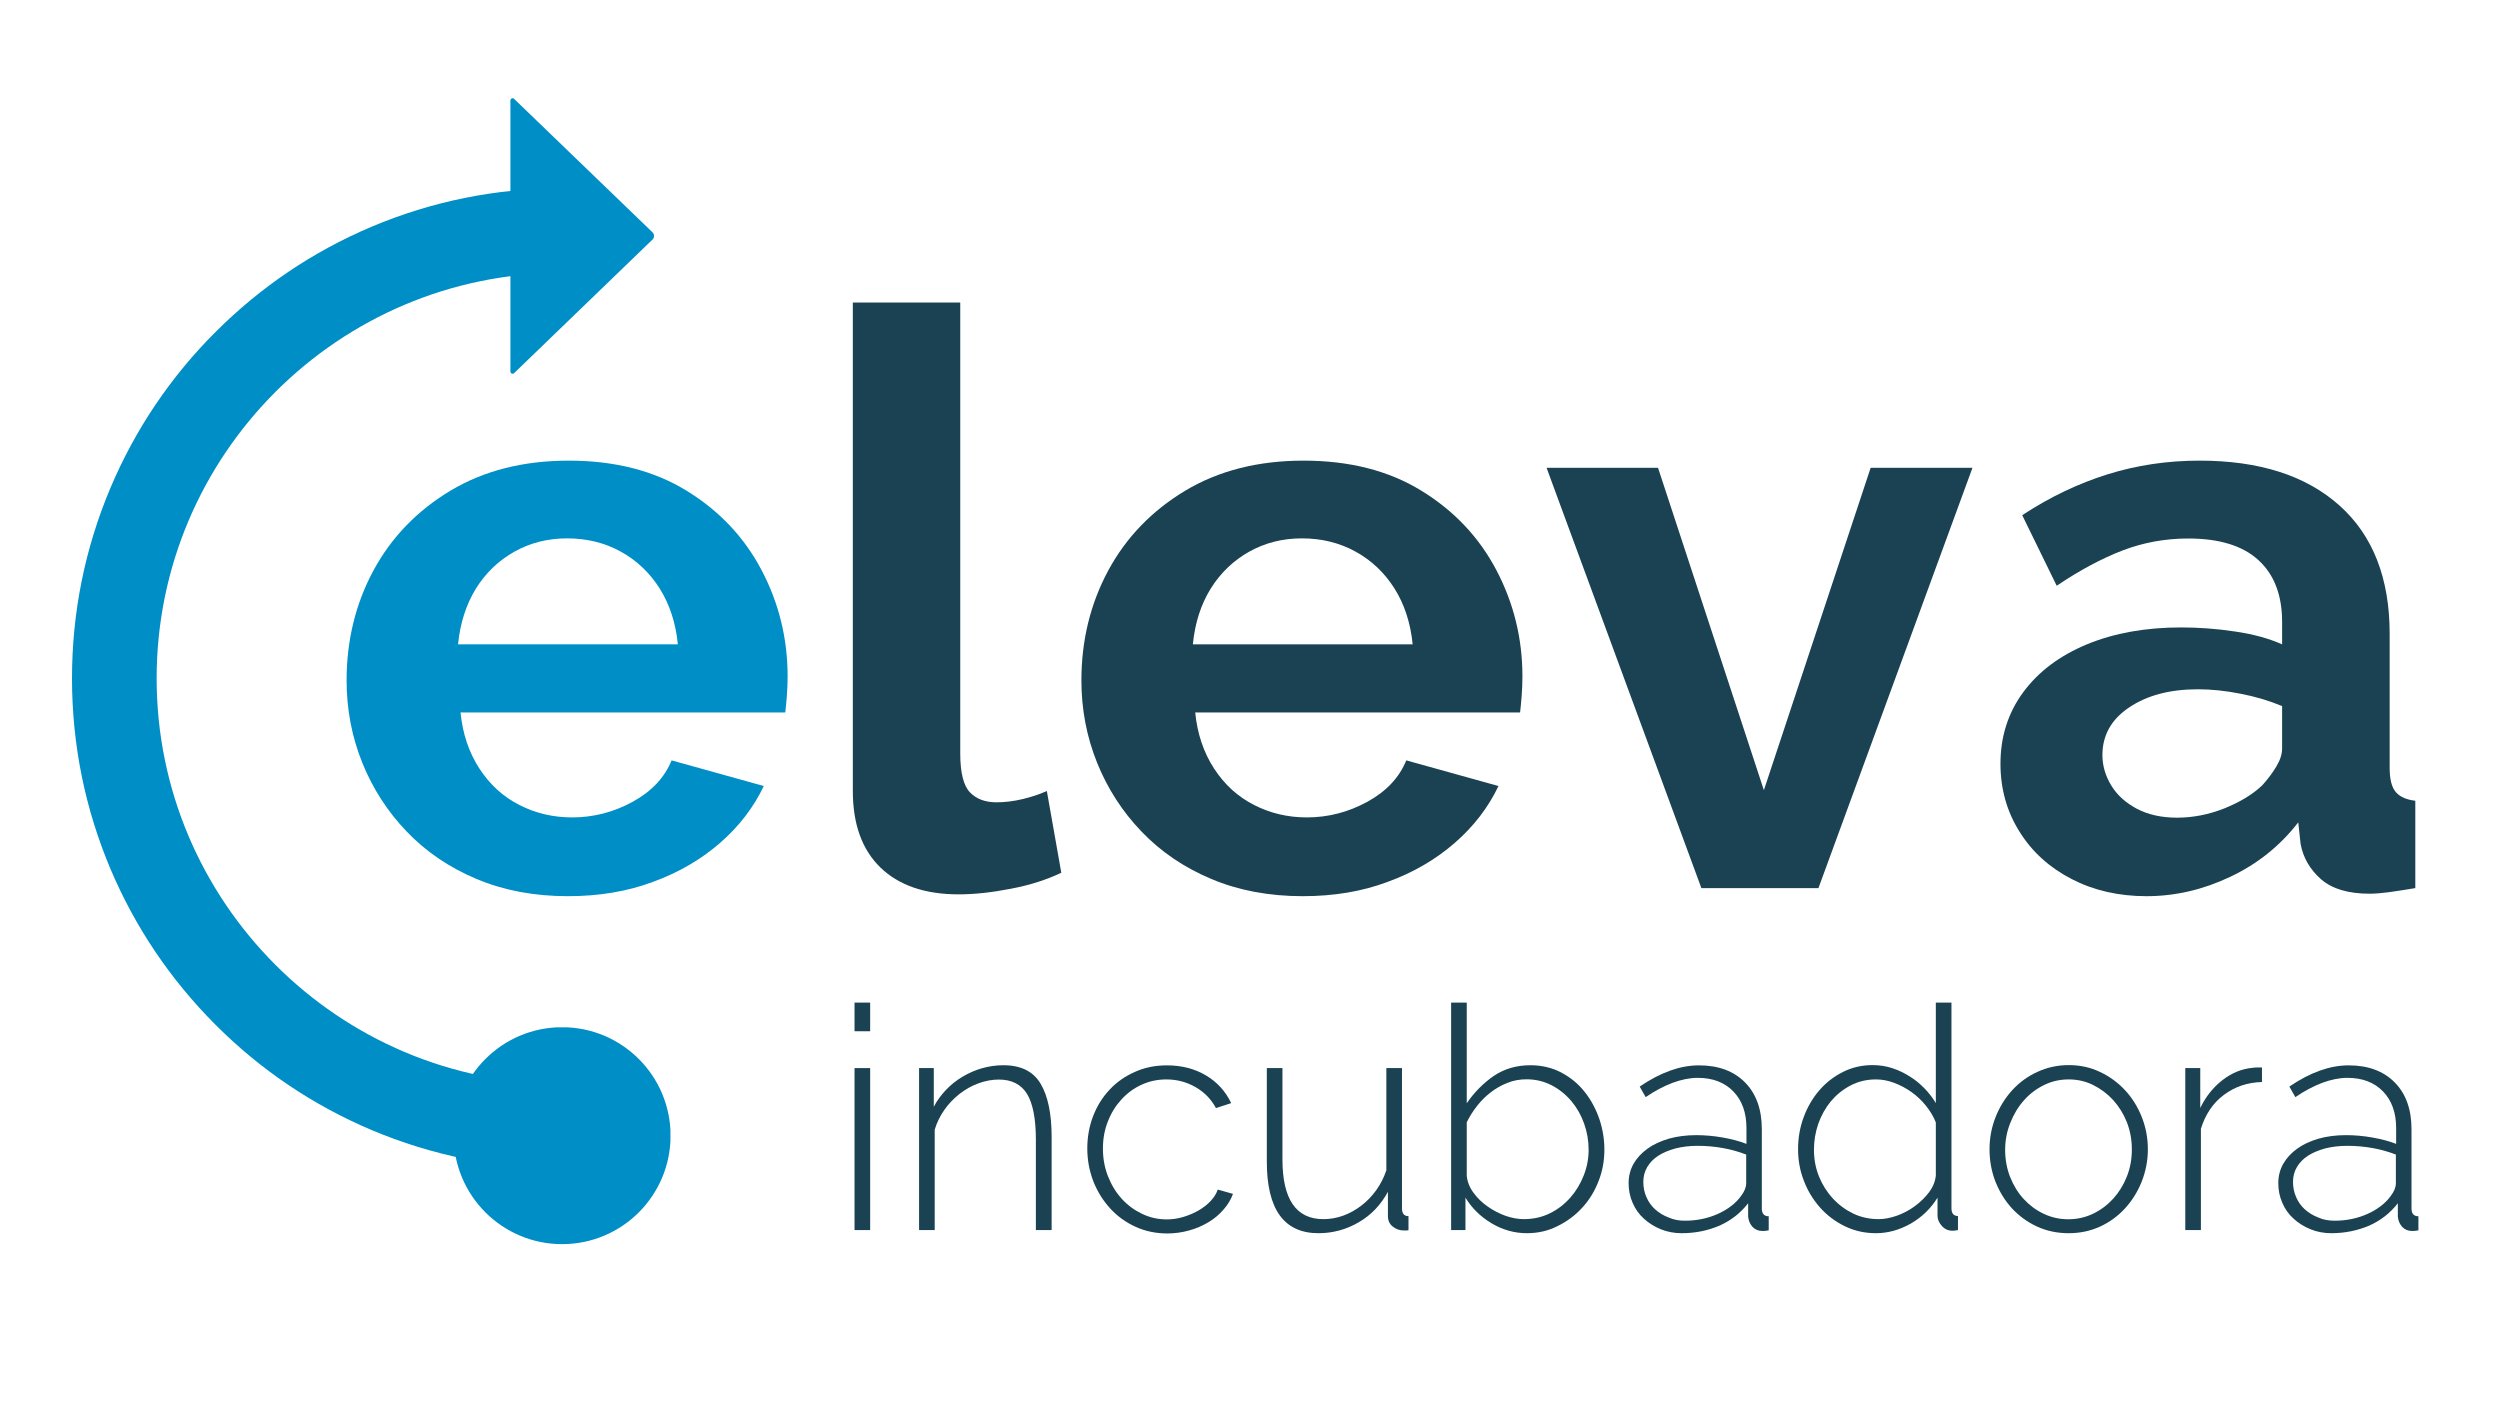
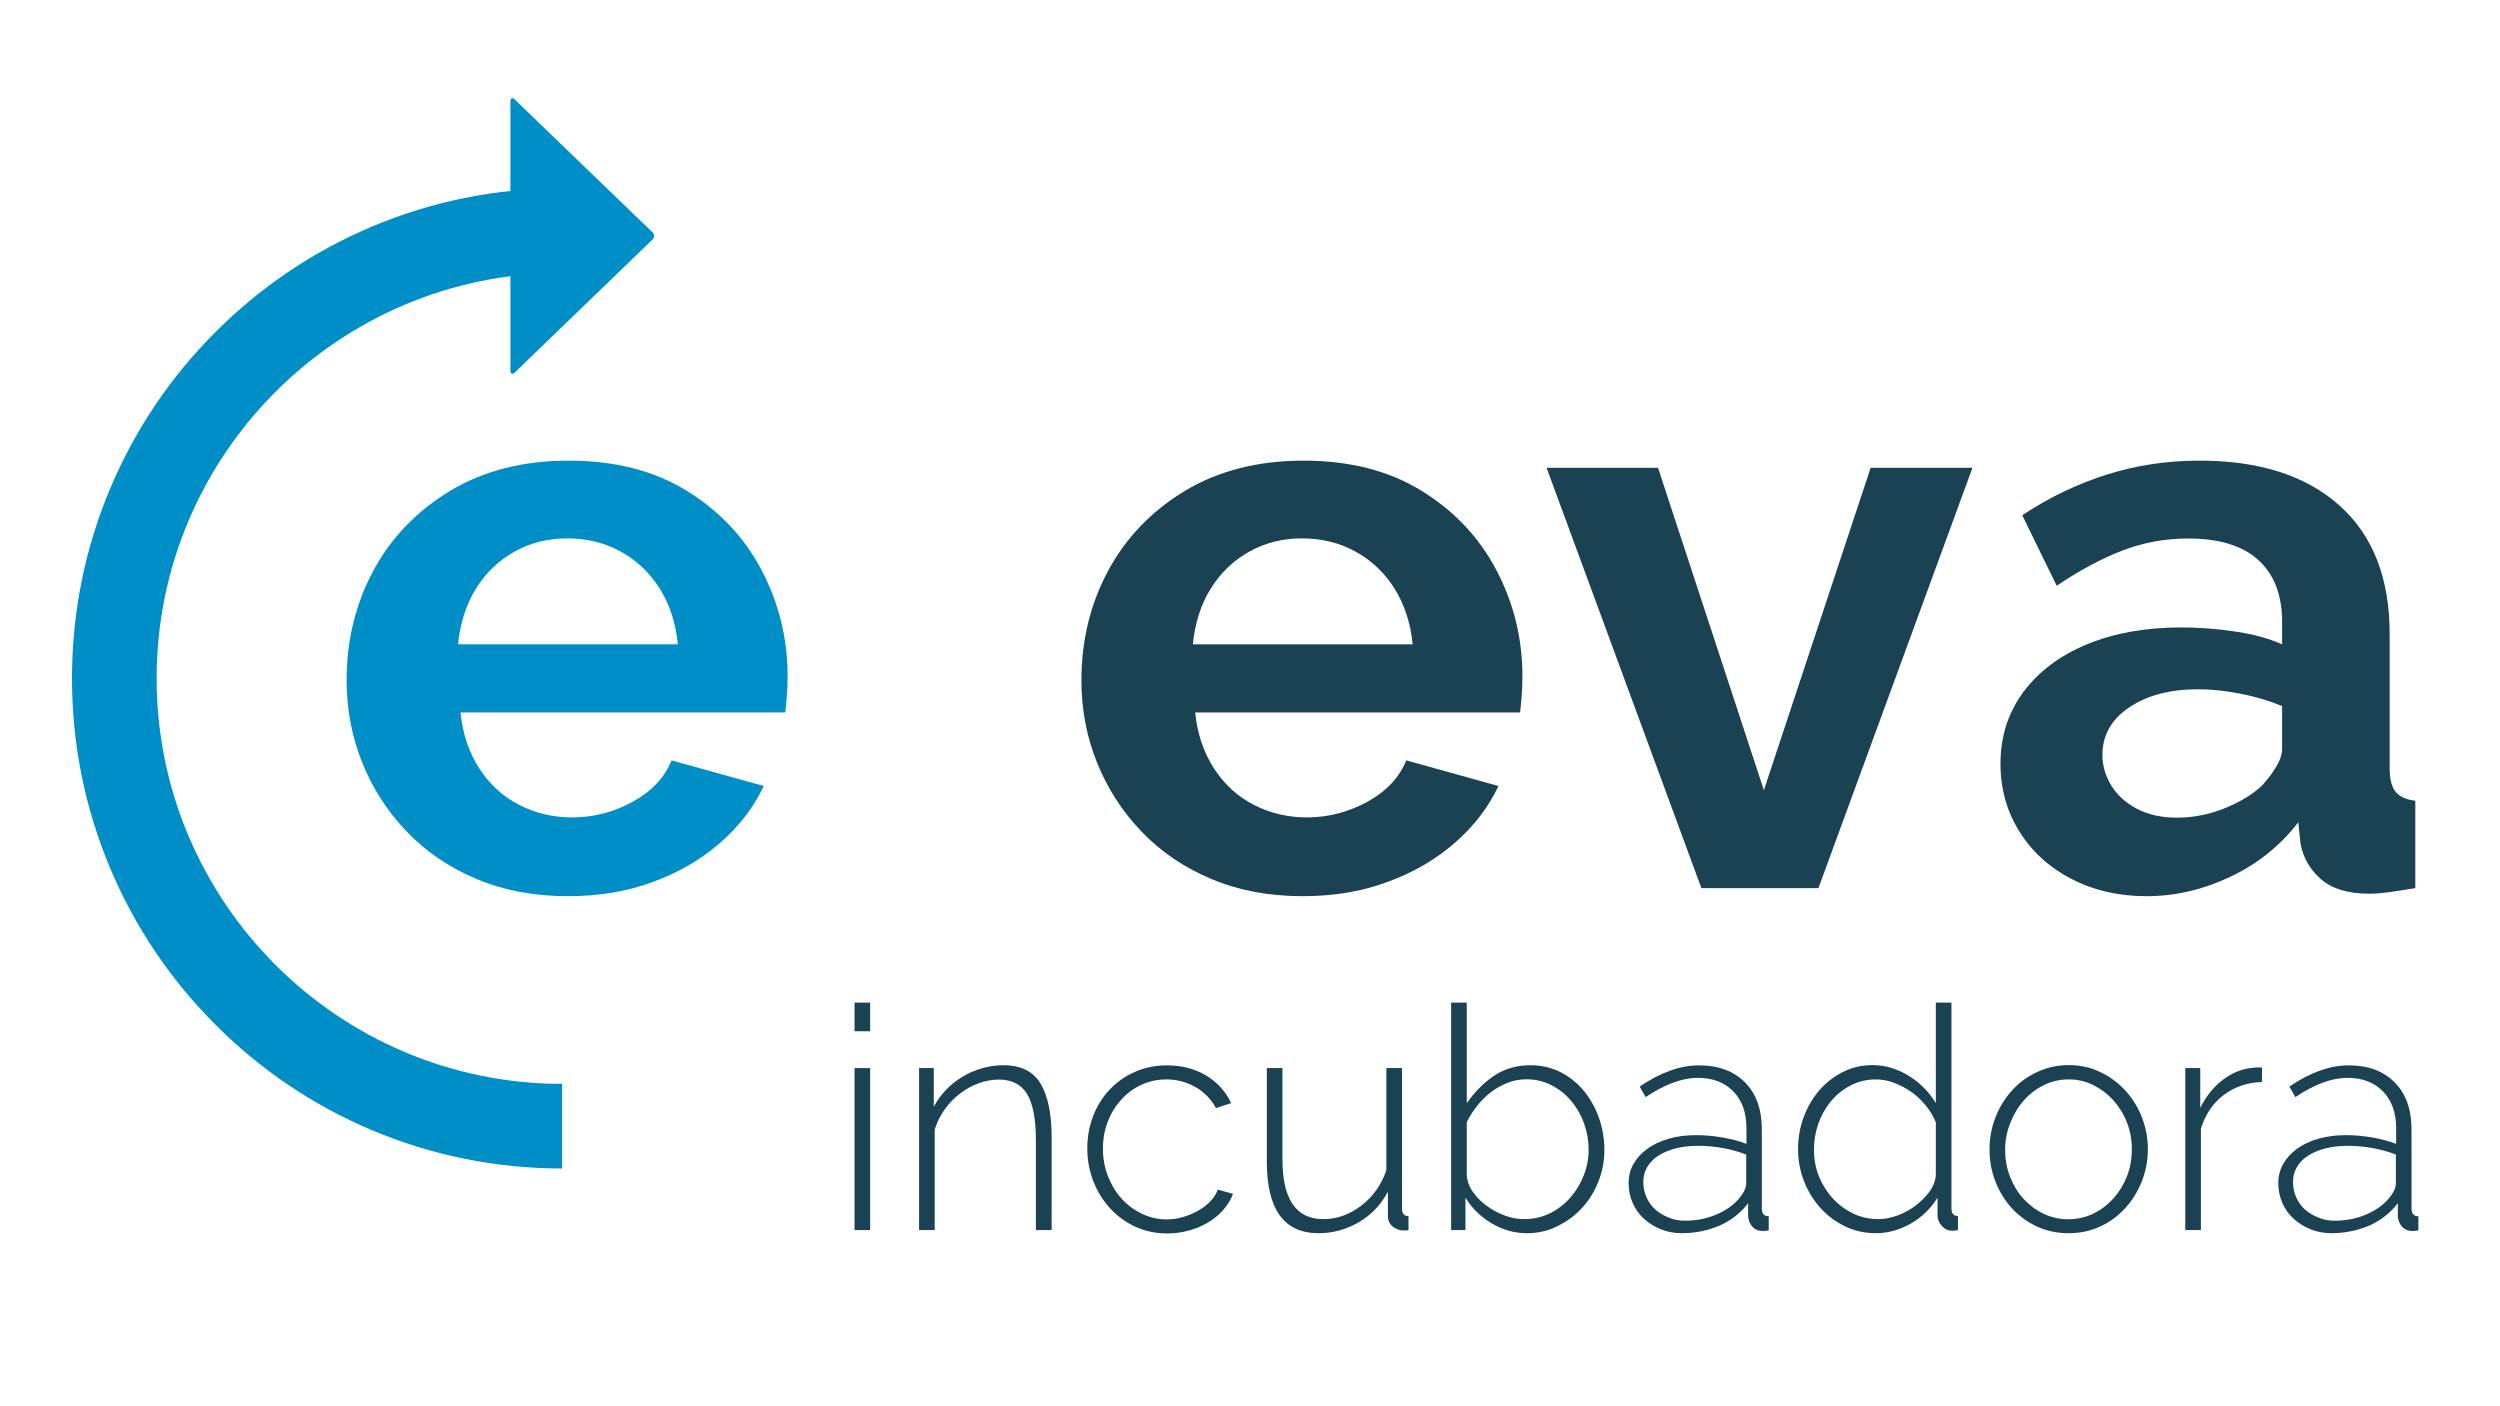
<svg xmlns="http://www.w3.org/2000/svg" xmlns:xlink="http://www.w3.org/1999/xlink" id="Camada_1" x="0px" y="0px" viewBox="0 0 1920 1080" style="enable-background:new 0 0 1920 1080;" xml:space="preserve" width="1920" height="1080">
  <style type="text/css">	.st0{fill:none;}	.st1{fill:#008EC7;}	.st2{fill:#1A4252;}	.st3{clip-path:url(#SVGID_00000152943133066635802920000015872609514946098562_);}	.st4{clip-path:url(#SVGID_00000155865389526027872790000010730316812028675241_);}	.st5{clip-path:url(#SVGID_00000111176578028402500120000003545245848007382206_);}	.st6{clip-path:url(#SVGID_00000019679881377165214280000015556906288743926412_);}</style>
  <rect x="45.3" y="145.6" class="st0" width="772.9" height="772.9" />
  <ellipse transform="matrix(0.707 -0.707 0.707 0.707 -249.745 461.092)" class="st0" cx="431.7" cy="532" rx="386.5" ry="386.5" />
  <rect x="-21.7" y="50.7" class="st0" width="436.5" height="963.3" />
  <g>
    <g transform="translate(186.692, 511.567)">
      <g>
        <path class="st1" d="M249.5,176.7c-25.9,0-49.3-4.4-70.2-13.2c-20.9-8.8-38.8-20.9-53.6-36.4c-14.8-15.4-26.2-33.1-34.2-53     c-8-19.9-12-41-12-63.1c0-30.8,6.9-58.9,20.6-84.4c13.8-25.5,33.5-45.9,59.1-61.3c25.7-15.4,56-23.1,90.9-23.1     c35.3,0,65.5,7.7,90.5,23.1c25.1,15.4,44.3,35.7,57.6,61c13.3,25.3,20,52.5,20,81.6c0,4.9-0.2,9.9-0.6,15.1     c-0.4,5.1-0.8,9.3-1.2,12.6H167c1.6,16.4,6.5,30.8,14.5,43.1c8,12.3,18.3,21.7,30.8,28c12.5,6.4,26,9.5,40.4,9.5     c16.4,0,31.9-4,46.5-12c14.6-8,24.5-18.6,29.9-31.8l70.8,19.7c-7.8,16.4-19,31-33.6,43.7c-14.6,12.7-31.7,22.7-51.5,29.9     C295.1,173.1,273.3,176.7,249.5,176.7z M165.1-16.7h168.8c-1.6-16.4-6.3-30.7-13.9-42.8c-7.6-12.1-17.6-21.6-29.9-28.4     c-12.3-6.8-26.1-10.2-41.3-10.2c-14.8,0-28.2,3.4-40.4,10.2c-12.1,6.8-22,16.2-29.6,28.4C171.4-47.4,166.7-33.2,165.1-16.7z" />
      </g>
    </g>
  </g>
  <g>
    <g transform="translate(463.47, 511.567)">
      <g>
-         <path class="st2" d="M191.4-279.2H274V67c0,14.8,2.5,24.8,7.4,29.9c4.9,5.1,11.7,7.7,20.3,7.7c6.6,0,13.3-0.8,20.3-2.5     c7-1.7,13.1-3.7,18.5-6.2l11.1,62.8c-11.1,5.3-24,9.5-38.8,12.3c-14.8,2.9-28.1,4.3-40,4.3c-25.9,0-45.9-6.9-60.1-20.6     c-14.2-13.8-21.2-33.4-21.2-58.8V-279.2z" />
-       </g>
+         </g>
    </g>
  </g>
  <g>
    <g transform="translate(609.924, 511.567)">
      <g>
        <path class="st2" d="M390.6,176.7c-25.9,0-49.3-4.4-70.2-13.2c-20.9-8.8-38.8-20.9-53.6-36.4c-14.8-15.4-26.2-33.1-34.2-53     c-8-19.9-12-41-12-63.1c0-30.8,6.9-58.9,20.6-84.4c13.8-25.5,33.5-45.9,59.1-61.3c25.7-15.4,56-23.1,90.9-23.1     c35.3,0,65.5,7.7,90.5,23.1c25.1,15.4,44.3,35.7,57.6,61c13.3,25.3,20,52.5,20,81.6c0,4.9-0.2,9.9-0.6,15.1     c-0.4,5.1-0.8,9.3-1.2,12.6H308c1.6,16.4,6.5,30.8,14.5,43.1c8,12.3,18.3,21.7,30.8,28c12.5,6.4,26,9.5,40.4,9.5     c16.4,0,31.9-4,46.5-12c14.6-8,24.5-18.6,29.9-31.8l70.8,19.7c-7.8,16.4-19,31-33.6,43.7c-14.6,12.7-31.7,22.7-51.5,29.9     C436.2,173.1,414.4,176.7,390.6,176.7z M306.2-16.7H475c-1.6-16.4-6.3-30.7-13.9-42.8c-7.6-12.1-17.6-21.6-29.9-28.4     c-12.3-6.8-26.1-10.2-41.3-10.2c-14.8,0-28.2,3.4-40.4,10.2c-12.1,6.8-22,16.2-29.6,28.4C312.4-47.4,307.8-33.2,306.2-16.7z" />
      </g>
    </g>
  </g>
  <g>
    <g transform="translate(886.661, 511.567)">
      <g>
        <path class="st2" d="M420,170.5L301.1-152.3h85.6l81.3,247.6L550-152.3h78.2L509.9,170.5H420z" />
      </g>
    </g>
  </g>
  <g>
    <g transform="translate(1140.759, 511.567)">
      <g>
        <path class="st2" d="M395.6,75c0-20.9,5.9-39.3,17.6-55.1c11.7-15.8,28-28,49-36.7c20.9-8.6,45-12.9,72.1-12.9     c13.5,0,27.3,1,41.2,3.1c14,2,26.1,5.3,36.4,9.9V-34c0-20.5-6.1-36.4-18.2-47.4c-12.1-11.1-30.1-16.6-53.9-16.6     c-17.7,0-34.5,3.1-50.5,9.2c-16,6.2-32.9,15.2-50.5,27.1l-26.5-54.2c21.3-14,43.2-24.4,65.6-31.4c22.4-7,45.9-10.5,70.6-10.5     c46,0,81.8,11.5,107.5,34.5c25.7,23,38.5,55.9,38.5,98.6V78.1c0,8.6,1.5,14.8,4.6,18.5c3.1,3.7,8.1,6,15.1,6.8v67.1     c-7.4,1.2-14.1,2.3-20,3.1c-6,0.8-11,1.2-15.1,1.2c-16.4,0-28.8-3.7-37.3-11.1c-8.4-7.4-13.7-16.4-15.7-27.1l-1.8-16.6     c-14,18.1-31.4,32-52.4,41.9c-20.9,9.9-42.3,14.8-64.1,14.8c-21.4,0-40.6-4.4-57.6-13.2c-17-8.8-30.4-20.9-40-36.4     C400.5,111.7,395.6,94.3,395.6,75z M596.5,91.7c4.5-4.9,8.2-9.9,11.1-14.8c2.9-4.9,4.3-9.4,4.3-13.6V30.7     c-9.8-4.1-20.5-7.3-32-9.5c-11.5-2.3-22.4-3.4-32.7-3.4c-21.3,0-38.9,4.6-52.7,13.9c-13.8,9.2-20.6,21.5-20.6,36.6     c0,8.2,2.3,16,6.8,23.4c4.5,7.4,11.1,13.3,19.7,17.9c8.6,4.5,18.9,6.8,30.8,6.8c12.3,0,24.4-2.4,36.3-7.1     C579.4,104.5,589.1,98.7,596.5,91.7z" />
      </g>
    </g>
  </g>
  <g>
    <g>
      <path class="st1" d="M431.7,897.4c-50.8,0-100.1-10-146.5-29.6c-44.8-19-85.1-46.1-119.6-80.7c-34.6-34.6-61.7-74.8-80.7-119.6    C65.3,621.1,55.3,571.8,55.3,521c0-50.8,10-100.1,29.6-146.5c19-44.8,46.1-85.1,80.7-119.6c34.6-34.6,74.8-61.7,119.6-80.7    c46.4-19.6,95.7-29.6,146.5-29.6v65C260,209.6,120.3,349.3,120.3,521c0,171.7,139.7,311.4,311.4,311.4V897.4z" />
    </g>
    <g>
      <defs>
        <rect id="SVGID_1_" x="348.4" y="789" width="166.5" height="166.5" />
      </defs>
      <clipPath id="SVGID_00000116940819408958305400000002861858154521368467_">
        <use xlink:href="#SVGID_1_" style="overflow:visible;" />
      </clipPath>
      <g style="clip-path:url(#SVGID_00000116940819408958305400000002861858154521368467_);">
        <g>
          <defs>
-             <circle id="SVGID_00000162324792422629317060000007553904538306479525_" cx="431.7" cy="872.2" r="83.3" />
-           </defs>
+             </defs>
          <clipPath id="SVGID_00000073700634599495962740000010759127776922145458_">
            <use xlink:href="#SVGID_00000162324792422629317060000007553904538306479525_" style="overflow:visible;" />
          </clipPath>
          <g style="clip-path:url(#SVGID_00000073700634599495962740000010759127776922145458_);">
            <path class="st1" d="M348.4,789H515v166.5H348.4V789z" />
          </g>
        </g>
      </g>
    </g>
    <g>
      <defs>
        <rect id="SVGID_00000026878402889575563570000012736039227805376432_" x="392" y="75.2" width="110.7" height="211.8" />
      </defs>
      <clipPath id="SVGID_00000049940920089642544660000017470043040561937813_">
        <use xlink:href="#SVGID_00000026878402889575563570000012736039227805376432_" style="overflow:visible;" />
      </clipPath>
      <g style="clip-path:url(#SVGID_00000049940920089642544660000017470043040561937813_);">
        <g>
          <defs>
            <path id="SVGID_00000133510902880029908000000013181778740383830707_" d="M501.1,178.4L394.8,75.9c-0.5-0.5-1.2-0.6-1.8-0.3       c-0.6,0.3-1,0.9-1,1.6v208.1c0,0.7,0.4,1.3,1,1.6c0.6,0.3,1.4,0.1,1.8-0.3L501.1,184c0.8-0.7,1.2-1.7,1.2-2.8       S501.9,179.2,501.1,178.4z" />
          </defs>
          <clipPath id="SVGID_00000048503472273260782460000013873134075567308202_">
            <use xlink:href="#SVGID_00000133510902880029908000000013181778740383830707_" style="overflow:visible;" />
          </clipPath>
          <g style="clip-path:url(#SVGID_00000048503472273260782460000013873134075567308202_);">
            <path class="st1" d="M392,289.2V73H504v216.2H392z" />
          </g>
        </g>
      </g>
    </g>
  </g>
  <g>
    <g transform="translate(488.884, 717.097)">
      <g>
        <path class="st2" d="M167.4,227.6V103.2h12v124.4H167.4z M167.4,74.9v-22h12v22H167.4z" />
      </g>
    </g>
  </g>
  <g>
    <g transform="translate(525.753, 717.097)">
      <g>
        <path class="st2" d="M281.8,227.6h-12v-69.4c0-16.1-2.3-27.8-6.8-35.2c-4.5-7.3-11.8-11-21.6-11c-5.3,0-10.5,1-15.7,2.9     c-5.2,1.9-10,4.6-14.5,8.1c-4.5,3.5-8.4,7.6-11.7,12.3c-3.3,4.7-5.8,9.8-7.4,15.2v77.1h-12V103.2h11.3v29.7     c2.5-4.8,5.7-9.1,9.4-13c3.7-3.9,8-7.3,12.7-10.1c4.7-2.8,9.7-5,15-6.5c5.3-1.5,10.7-2.3,16.3-2.3c13.6,0,23.1,4.8,28.7,14.3     c5.6,9.5,8.4,23.1,8.4,40.8V227.6z" />
      </g>
    </g>
  </g>
  <g>
    <g transform="translate(628.345, 717.097)">
      <g>
        <path class="st2" d="M206.7,164.9c0-8.8,1.5-17.1,4.5-24.9c3-7.8,7.3-14.6,12.7-20.3c5.4-5.8,11.9-10.3,19.4-13.6     c7.5-3.4,15.7-5,24.6-5c11.3,0,21.3,2.6,29.9,7.7c8.6,5.1,15.1,12.2,19.4,21.3l-11.7,3.8c-3.7-6.9-8.9-12.2-15.7-16.1     c-6.8-3.9-14.2-5.9-22.4-5.9c-6.9,0-13.2,1.4-19.1,4.1c-5.9,2.7-11,6.5-15.4,11.3c-4.4,4.8-7.9,10.4-10.4,16.9     c-2.6,6.5-3.8,13.4-3.8,20.9c0,7.5,1.3,14.6,3.9,21.2c2.6,6.6,6.1,12.4,10.5,17.2c4.4,4.9,9.6,8.7,15.6,11.6     c6,2.9,12.3,4.3,19,4.3c4.3,0,8.6-0.6,12.8-1.9c4.2-1.3,8.1-2.9,11.7-5c3.6-2.1,6.7-4.5,9.3-7.3c2.6-2.8,4.4-5.7,5.4-8.7     l11.7,3.3c-1.6,4.3-4,8.3-7.3,12.1c-3.3,3.8-7.1,7-11.6,9.7c-4.5,2.7-9.4,4.8-14.8,6.3c-5.4,1.5-11,2.3-16.7,2.3     c-8.8,0-16.9-1.7-24.4-5.1c-7.5-3.4-14-8.1-19.5-14.1c-5.5-6-9.8-12.9-12.9-20.7C208.3,182.2,206.7,173.9,206.7,164.9z" />
      </g>
    </g>
  </g>
  <g>
    <g transform="translate(725.416, 717.097)">
      <g>
        <path class="st2" d="M287.2,230c-26.5,0-39.7-18.3-39.7-55v-71.8h12v70.1c0,30.6,10.5,45.9,31.4,45.9c5.3,0,10.4-0.9,15.3-2.7     c5-1.8,9.6-4.4,13.9-7.7c4.3-3.3,8.1-7.2,11.4-11.8c3.3-4.6,5.9-9.7,7.8-15.3v-78.5h12v107.7c0,4,1.7,6,5,6v10.8     c-0.8,0.2-1.5,0.2-2.2,0.2c-0.6,0-1.1,0-1.4,0c-3.2,0-6-1-8.5-3c-2.5-2-3.7-4.7-3.7-8v-18.7c-5.4,10-12.9,17.9-22.4,23.4     C308.5,227.2,298.2,230,287.2,230z" />
      </g>
    </g>
  </g>
  <g>
    <g transform="translate(829.967, 717.097)">
      <g>
        <path class="st2" d="M342.7,230c-9.7,0-18.8-2.6-27.3-7.7c-8.5-5.1-15.1-11.7-19.9-19.6v24.9h-11V52.9h12v77.3     c5.9-8.6,12.9-15.6,20.9-21.1c8.1-5.4,17.4-8.1,27.9-8.1c8.8,0,16.7,1.9,23.8,5.6c7.1,3.8,13.1,8.7,17.9,14.8     c4.9,6.1,8.6,13.1,11.3,20.8c2.6,7.7,3.9,15.6,3.9,23.6c0,8.6-1.5,16.8-4.6,24.5c-3,7.7-7.2,14.5-12.6,20.3     c-5.3,5.8-11.7,10.5-18.9,14C359,228.2,351.2,230,342.7,230z M340.3,219.2c7.3,0,14-1.5,20.1-4.5c6.1-3,11.3-7.1,15.7-12.1     c4.4-5,7.8-10.7,10.3-17.1c2.5-6.4,3.7-12.9,3.7-19.6c0-7-1.2-13.8-3.5-20.2c-2.3-6.5-5.6-12.2-9.8-17.2     c-4.2-5-9.3-9.1-15.1-12.1c-5.8-3-12.2-4.6-19.3-4.6c-5.3,0-10.2,0.9-14.8,2.8c-4.6,1.8-8.9,4.3-12.8,7.3     c-3.9,3-7.4,6.5-10.5,10.5c-3.1,4-5.7,8.1-7.8,12.4V186c0.5,4.6,2.2,9,5.3,13.1c3,4.1,6.7,7.6,10.9,10.5c4.2,3,8.8,5.3,13.7,7.1     C331.4,218.4,336,219.2,340.3,219.2z" />
      </g>
    </g>
  </g>
  <g>
    <g transform="translate(938.971, 717.097)">
      <g>
        <path class="st2" d="M352.6,230c-5.7,0-11.1-1-16-3c-4.9-2-9.3-4.7-13-8.1c-3.8-3.4-6.7-7.5-8.7-12.2c-2.1-4.7-3.1-9.8-3.1-15.2     c0-5.4,1.3-10.4,3.8-14.8c2.6-4.5,6.1-8.3,10.7-11.6c4.5-3.3,10-5.8,16.4-7.7c6.4-1.8,13.4-2.7,21.1-2.7c6.7,0,13.4,0.6,20.2,1.8     c6.8,1.2,12.9,2.8,18.3,4.9v-12.2c0-11.8-3.4-21.2-10.1-28.1c-6.7-6.9-15.8-10.4-27.3-10.4c-6.1,0-12.5,1.3-19.3,3.8     c-6.8,2.6-13.7,6.2-20.7,11l-4.6-8.1c16-10.9,31.1-16.3,45.5-16.3c15,0,26.8,4.4,35.4,13.1c8.6,8.7,12.9,20.7,12.9,36v60.8     c0,4,1.8,6,5.3,6v10.8c-0.8,0.2-1.6,0.3-2.5,0.4c-0.9,0.1-1.6,0.1-2.3,0.1c-3.2,0-5.7-1.1-7.7-3.2c-1.9-2.2-3-4.7-3.3-7.8v-10.3     c-5.8,7.5-13.1,13.2-22,17.2C372.7,228,363,230,352.6,230z M355,220.4c9.3,0,17.8-1.8,25.5-5.3c7.7-3.5,13.7-8.1,17.8-13.9     c2.5-3.3,3.8-6.5,3.8-9.6v-22c-5.7-2.2-11.7-3.9-17.9-5c-6.2-1.1-12.7-1.7-19.4-1.7c-6.2,0-11.9,0.7-17,2     c-5.1,1.4-9.5,3.2-13.2,5.6c-3.7,2.4-6.5,5.3-8.5,8.7c-2,3.4-3,7.2-3,11.4c0,4.2,0.8,8.1,2.4,11.7c1.6,3.7,3.8,6.8,6.7,9.4     c2.9,2.6,6.3,4.7,10.2,6.2C346.4,219.7,350.6,220.4,355,220.4z" />
      </g>
    </g>
  </g>
  <g>
    <g transform="translate(1034.616, 717.097)">
      <g>
        <path class="st2" d="M406.1,230c-8.6,0-16.6-1.8-24-5.4c-7.3-3.6-13.7-8.4-19-14.4c-5.3-6-9.5-12.9-12.4-20.6     c-3-7.7-4.4-15.8-4.4-24.1c0-8.6,1.4-16.8,4.3-24.6c2.9-7.8,6.9-14.7,12-20.6c5.1-5.9,11.1-10.6,18.1-14.1     c6.9-3.5,14.6-5.3,22.8-5.3c5.4,0,10.5,0.8,15.3,2.4c4.8,1.6,9.2,3.7,13.4,6.4c4.2,2.6,7.9,5.7,11.3,9.2     c3.4,3.5,6.2,7.2,8.6,11.2V52.9h12v157.9c0,4,1.7,6,5,6v10.8c-1,0.2-1.8,0.3-2.4,0.4c-0.6,0.1-1.3,0.1-1.9,0.1     c-3.2,0-5.9-1.2-8.1-3.7c-2.2-2.5-3.3-5.1-3.3-7.8v-13.9c-5.1,8.3-11.9,14.9-20.5,19.9C424.2,227.5,415.3,230,406.1,230z      M408.2,219.2c4.3,0,8.9-0.9,13.9-2.6c5-1.8,9.5-4.2,13.8-7.3c4.2-3.1,7.9-6.7,10.9-10.6c3-4,4.8-8.3,5.3-12.9v-40.9     c-1.8-4.5-4.3-8.7-7.6-12.8c-3.3-4.1-7-7.6-11.1-10.5c-4.1-2.9-8.6-5.3-13.4-7.1c-4.8-1.8-9.4-2.6-13.9-2.6     c-7.2,0-13.7,1.6-19.6,4.7c-5.9,3.1-10.9,7.2-15.1,12.2c-4.1,5-7.3,10.8-9.6,17.2c-2.2,6.5-3.3,13.1-3.3,20     c0,7.2,1.3,14,3.8,20.3c2.6,6.4,6.1,12,10.7,17c4.5,4.9,9.8,8.8,15.8,11.7C394.7,217.8,401.2,219.2,408.2,219.2z" />
      </g>
    </g>
  </g>
  <g>
    <g transform="translate(1144.155, 717.097)">
      <g>
        <path class="st2" d="M444.6,230c-8.8,0-16.9-1.7-24.3-5.1c-7.4-3.4-13.8-8.1-19.3-14c-5.4-5.9-9.6-12.8-12.7-20.6     c-3-7.8-4.5-16-4.5-24.7c0-8.8,1.6-17.1,4.7-24.9c3.1-7.8,7.4-14.7,12.8-20.6c5.4-5.9,11.8-10.6,19.3-14c7.4-3.4,15.4-5.2,24-5.2     c8.6,0,16.6,1.7,23.9,5.2c7.3,3.4,13.8,8.1,19.3,14c5.5,5.9,9.8,12.8,12.9,20.6c3.1,7.8,4.7,16.1,4.7,24.9     c0,8.6-1.6,16.8-4.7,24.7c-3.1,7.8-7.4,14.7-12.8,20.6c-5.4,5.9-11.8,10.6-19.2,14C461.3,228.3,453.3,230,444.6,230z      M395.8,166.1c0,7.3,1.3,14.3,3.8,20.7c2.6,6.5,6,12.1,10.4,16.9c4.4,4.8,9.5,8.6,15.4,11.4c5.9,2.8,12.2,4.2,18.9,4.2     c6.7,0,13-1.4,18.9-4.2c5.9-2.8,11.1-6.7,15.6-11.6c4.5-5,8-10.7,10.5-17.1c2.6-6.5,3.8-13.4,3.8-20.9c0-7.3-1.3-14.2-3.8-20.7     c-2.6-6.5-6.1-12.1-10.5-17c-4.5-4.9-9.6-8.7-15.4-11.6c-5.8-2.9-12.1-4.3-18.8-4.3c-6.7,0-13,1.4-18.9,4.3     c-5.9,2.9-11.1,6.8-15.4,11.7c-4.4,4.9-7.9,10.7-10.5,17.3C397.1,151.8,395.8,158.8,395.8,166.1z" />
      </g>
    </g>
  </g>
  <g>
    <g transform="translate(1249.596, 717.097)">
      <g>
        <path class="st2" d="M487.6,113.9c-11.2,0.3-20.9,3.6-29.3,9.9c-8.4,6.3-14.2,15-17.6,26v77.8h-12V103.2h11.5v30.6     c4.3-8.8,10-15.9,17.1-21.4c7.1-5.5,14.7-8.6,22.9-9.4c1.6-0.2,3-0.3,4.3-0.3c1.3,0,2.3,0,3.1,0V113.9z" />
      </g>
    </g>
  </g>
  <g>
    <g transform="translate(1310.332, 717.097)">
      <g>
        <path class="st2" d="M480.2,230c-5.7,0-11.1-1-16-3c-4.9-2-9.3-4.7-13-8.1c-3.8-3.4-6.7-7.5-8.7-12.2c-2.1-4.7-3.1-9.8-3.1-15.2     c0-5.4,1.3-10.4,3.8-14.8c2.6-4.5,6.1-8.3,10.7-11.6c4.5-3.3,10-5.8,16.4-7.7c6.4-1.8,13.4-2.7,21.1-2.7c6.7,0,13.4,0.6,20.2,1.8     c6.8,1.2,12.9,2.8,18.3,4.9v-12.2c0-11.8-3.4-21.2-10.1-28.1c-6.7-6.9-15.8-10.4-27.3-10.4c-6.1,0-12.5,1.3-19.3,3.8     c-6.8,2.6-13.7,6.2-20.7,11l-4.6-8.1c16-10.9,31.1-16.3,45.5-16.3c15,0,26.8,4.4,35.4,13.1c8.6,8.7,12.9,20.7,12.9,36v60.8     c0,4,1.8,6,5.3,6v10.8c-0.8,0.2-1.6,0.3-2.5,0.4c-0.9,0.1-1.6,0.1-2.3,0.1c-3.2,0-5.7-1.1-7.7-3.2c-1.9-2.2-3-4.7-3.3-7.8v-10.3     c-5.8,7.5-13.1,13.2-22,17.2C500.2,228,490.5,230,480.2,230z M482.6,220.4c9.3,0,17.8-1.8,25.5-5.3c7.7-3.5,13.7-8.1,17.8-13.9     c2.5-3.3,3.8-6.5,3.8-9.6v-22c-5.7-2.2-11.7-3.9-17.9-5c-6.2-1.1-12.7-1.7-19.4-1.7c-6.2,0-11.9,0.7-17,2     c-5.1,1.4-9.5,3.2-13.2,5.6c-3.7,2.4-6.5,5.3-8.5,8.7c-2,3.4-3,7.2-3,11.4c0,4.2,0.8,8.1,2.4,11.7c1.6,3.7,3.8,6.8,6.7,9.4     c2.9,2.6,6.3,4.7,10.2,6.2C473.9,219.7,478.1,220.4,482.6,220.4z" />
      </g>
    </g>
  </g>
</svg>